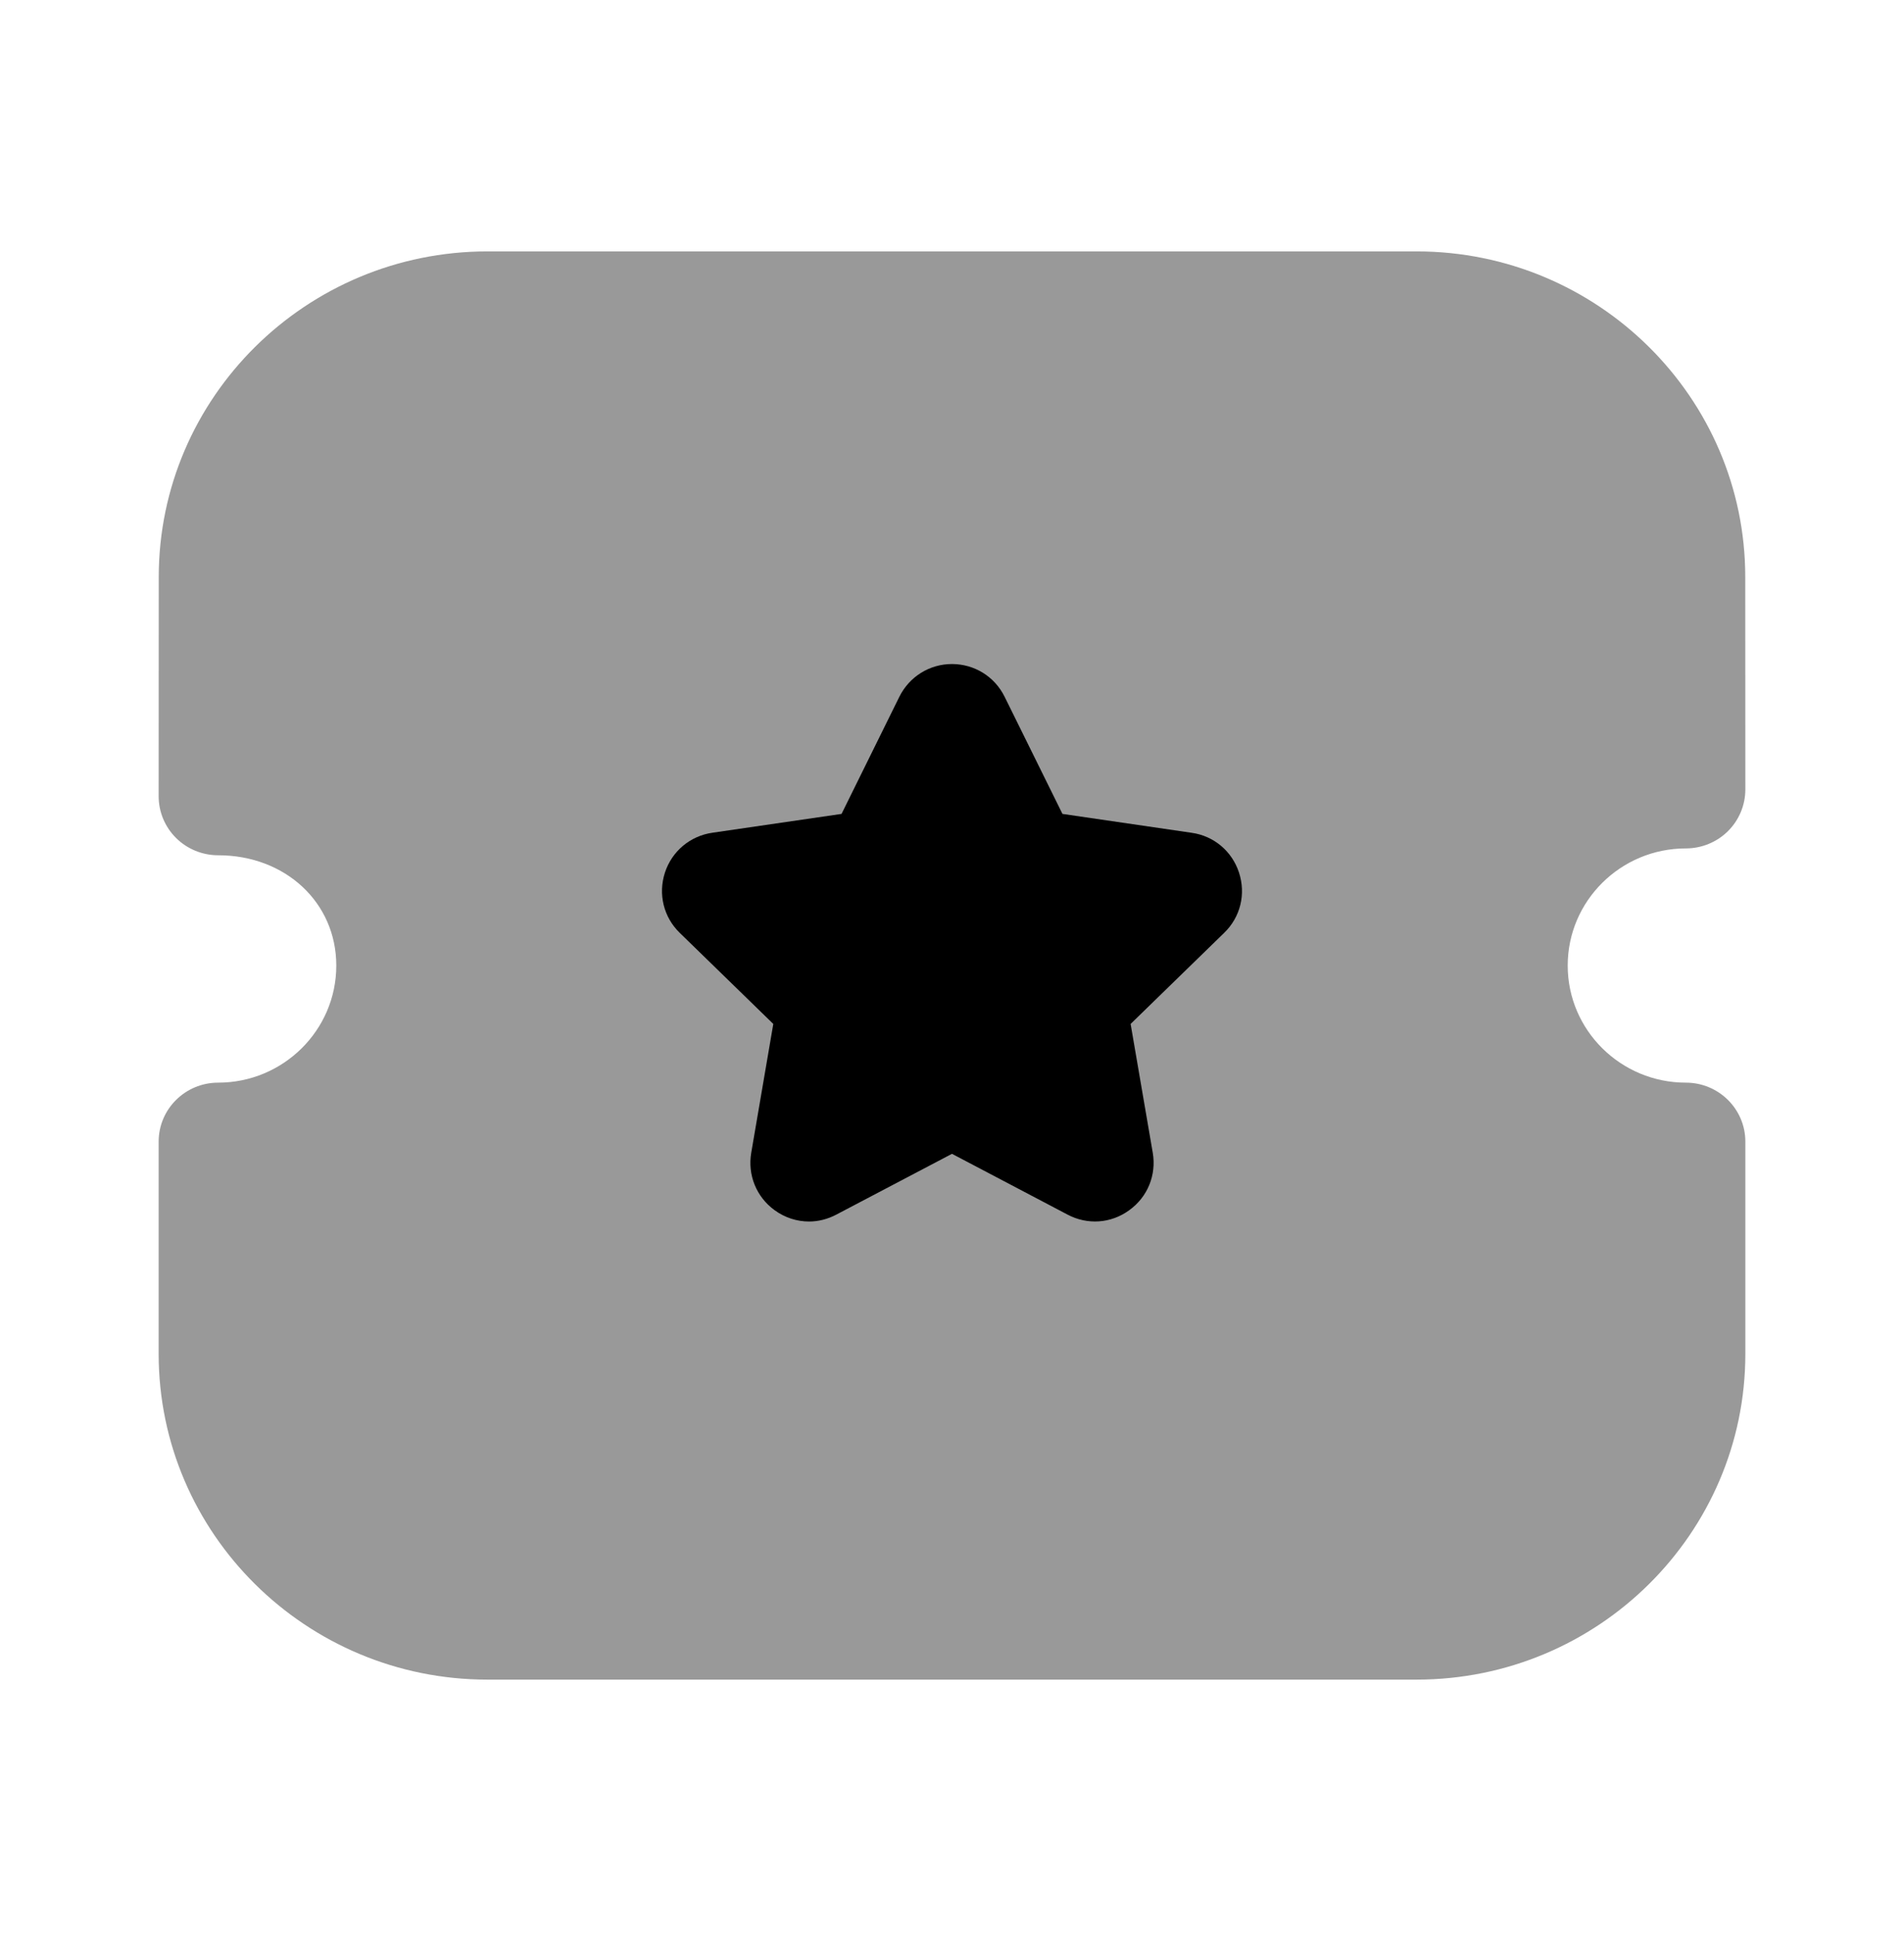
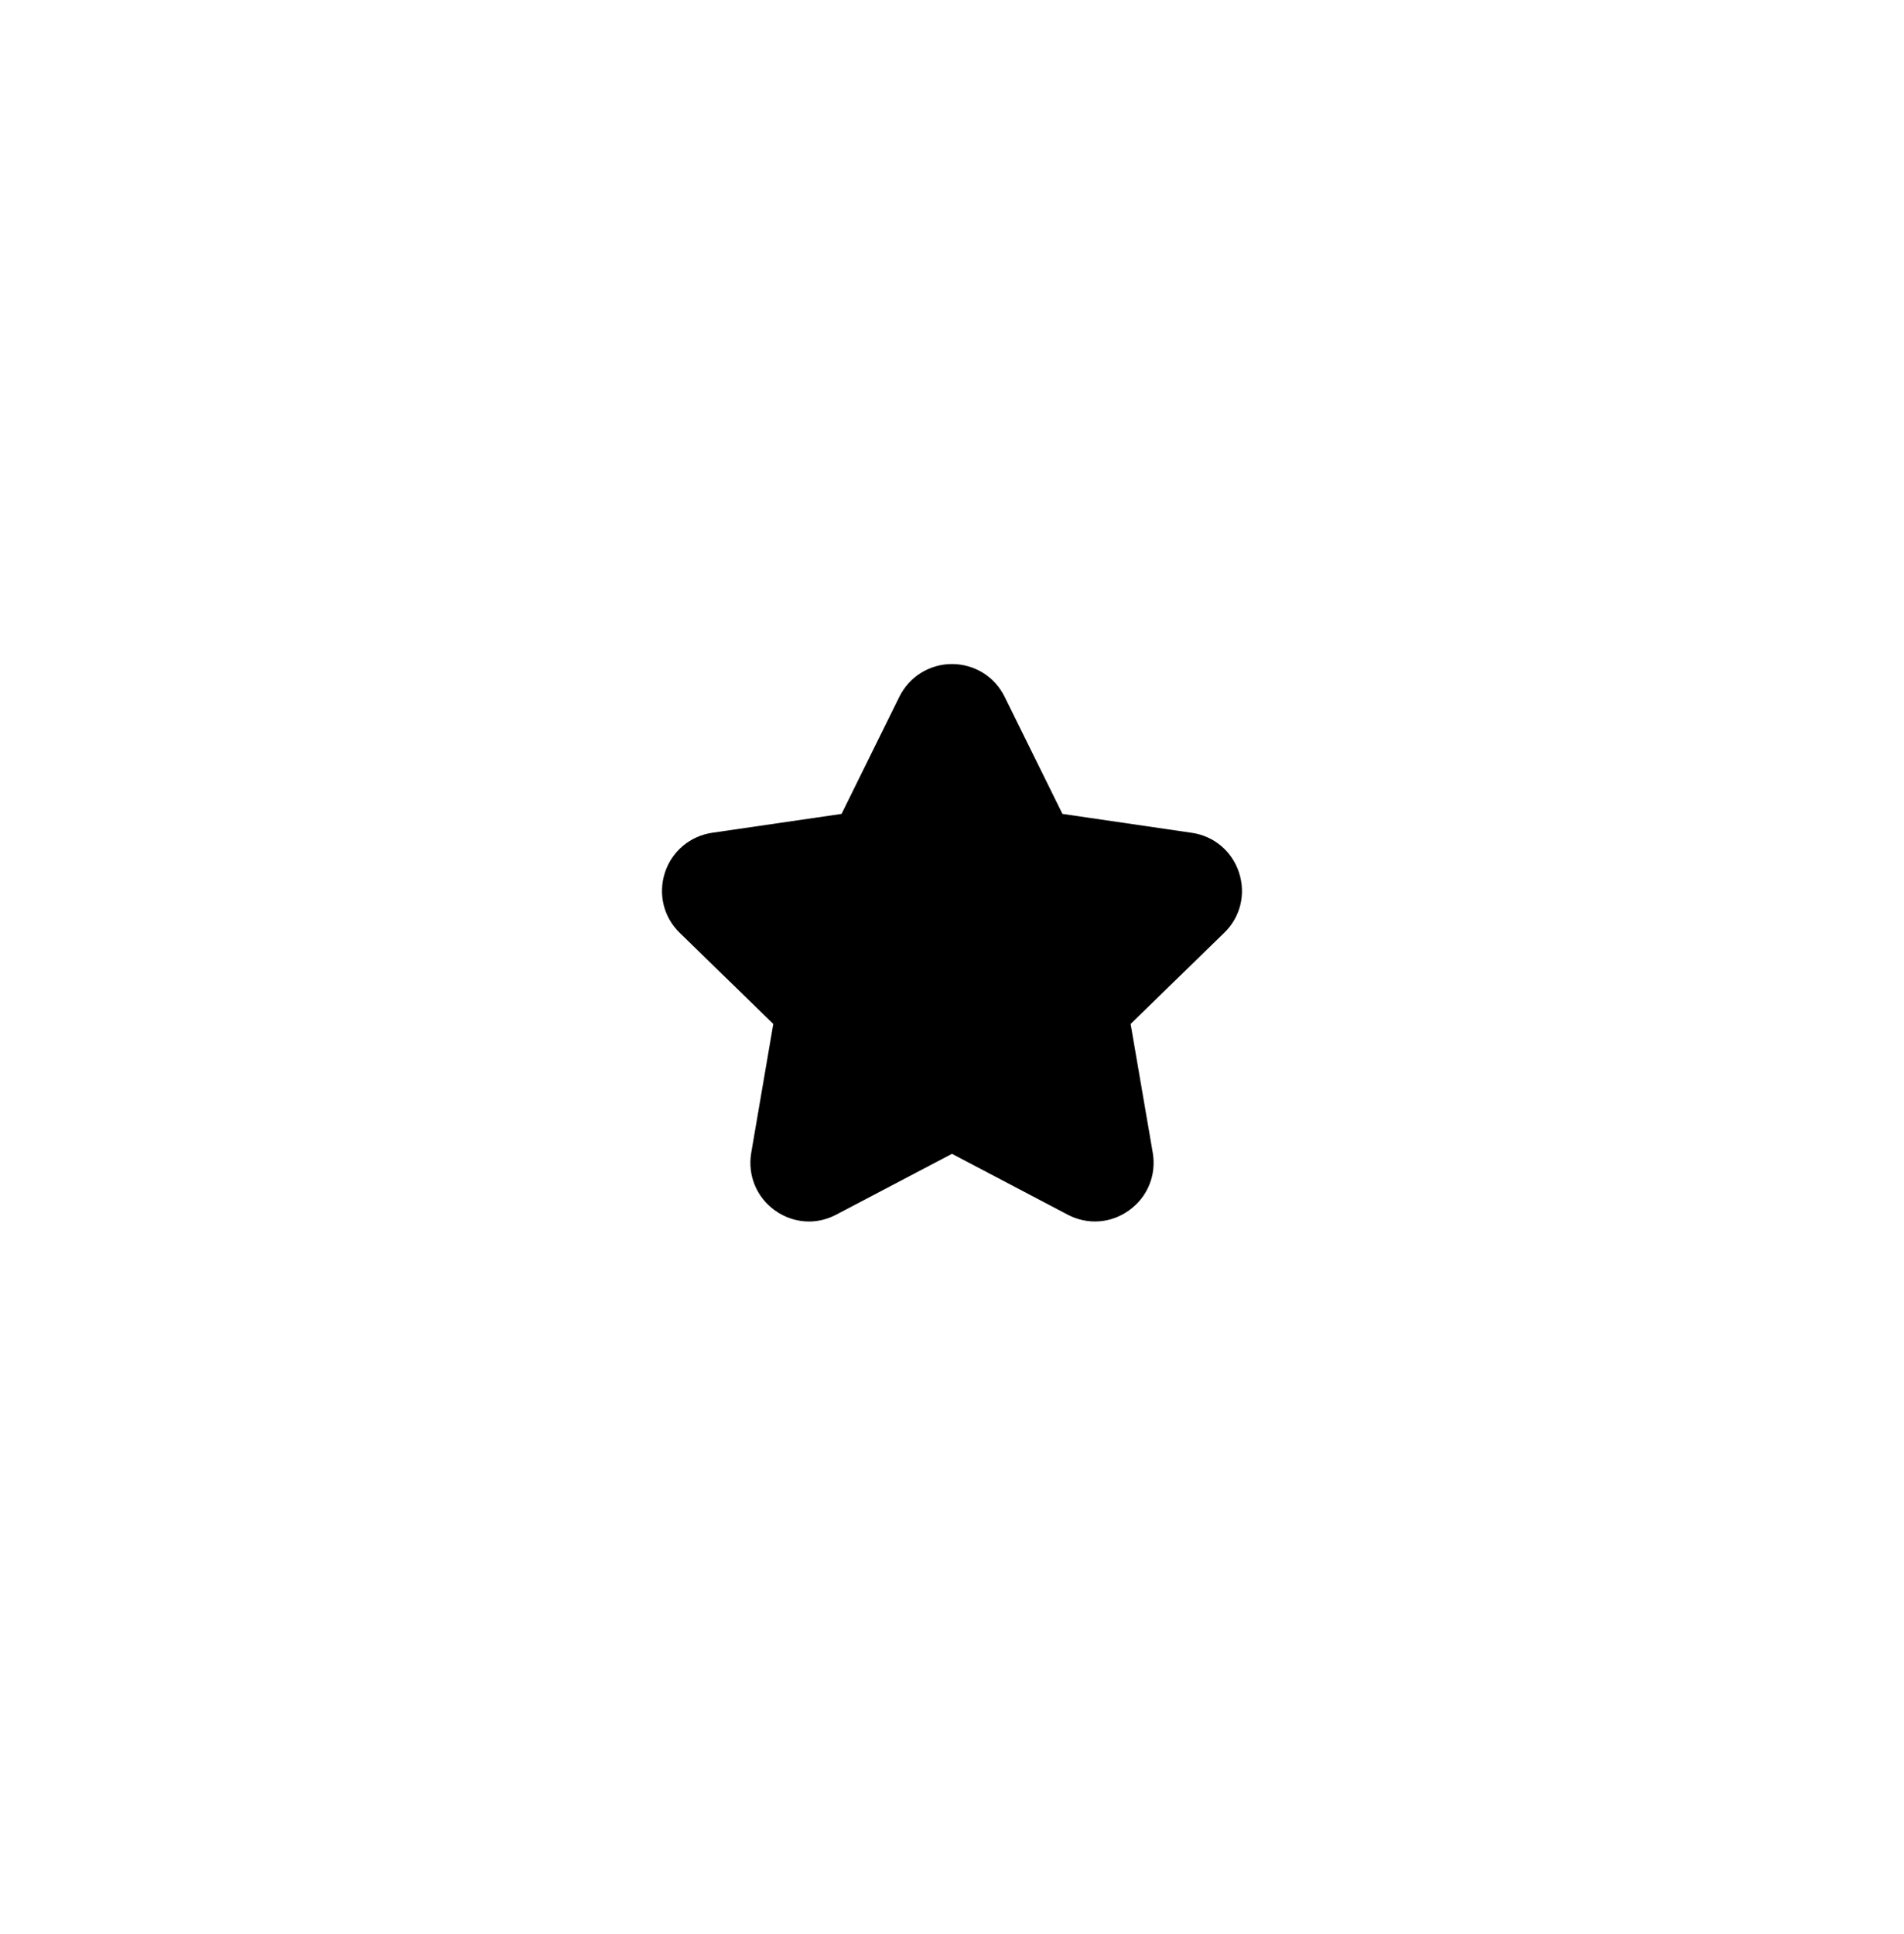
<svg xmlns="http://www.w3.org/2000/svg" width="64" height="65" viewBox="0 0 64 65" fill="none">
-   <path opacity="0.4" d="M56.667 36.386C54.477 36.386 52.696 34.621 52.696 32.451C52.696 30.279 54.477 28.514 56.667 28.514C57.197 28.514 57.707 28.305 58.08 27.936C58.456 27.563 58.667 27.058 58.667 26.532L58.664 19.393C58.664 13.358 53.707 8.449 47.616 8.449H16.384C10.293 8.449 5.336 13.358 5.336 19.393L5.333 26.762C5.333 27.288 5.544 27.793 5.92 28.165C6.293 28.535 6.803 28.744 7.333 28.744C9.597 28.744 11.304 30.337 11.304 32.451C11.304 34.621 9.523 36.386 7.333 36.386C6.229 36.386 5.333 37.273 5.333 38.367V45.502C5.333 51.537 10.288 56.449 16.381 56.449H47.619C53.712 56.449 58.667 51.537 58.667 45.502V38.367C58.667 37.273 57.771 36.386 56.667 36.386Z" fill="black" />
  <path d="M41.148 31.352L38.004 34.413L38.748 38.741C38.876 39.49 38.575 40.229 37.959 40.672C37.348 41.12 36.551 41.176 35.879 40.818L31.999 38.778L28.111 40.821C27.823 40.973 27.508 41.053 27.196 41.053C26.788 41.053 26.385 40.925 26.039 40.674C25.425 40.229 25.124 39.49 25.252 38.741L25.993 34.413L22.849 31.352C22.305 30.824 22.116 30.048 22.351 29.325C22.588 28.605 23.201 28.093 23.951 27.986L28.287 27.354L30.231 23.416C30.569 22.738 31.247 22.317 31.999 22.317H32.004C32.759 22.32 33.436 22.741 33.769 23.418L35.713 27.354L40.057 27.989C40.799 28.093 41.412 28.605 41.647 29.325C41.884 30.048 41.695 30.824 41.148 31.352Z" fill="black" />
</svg>